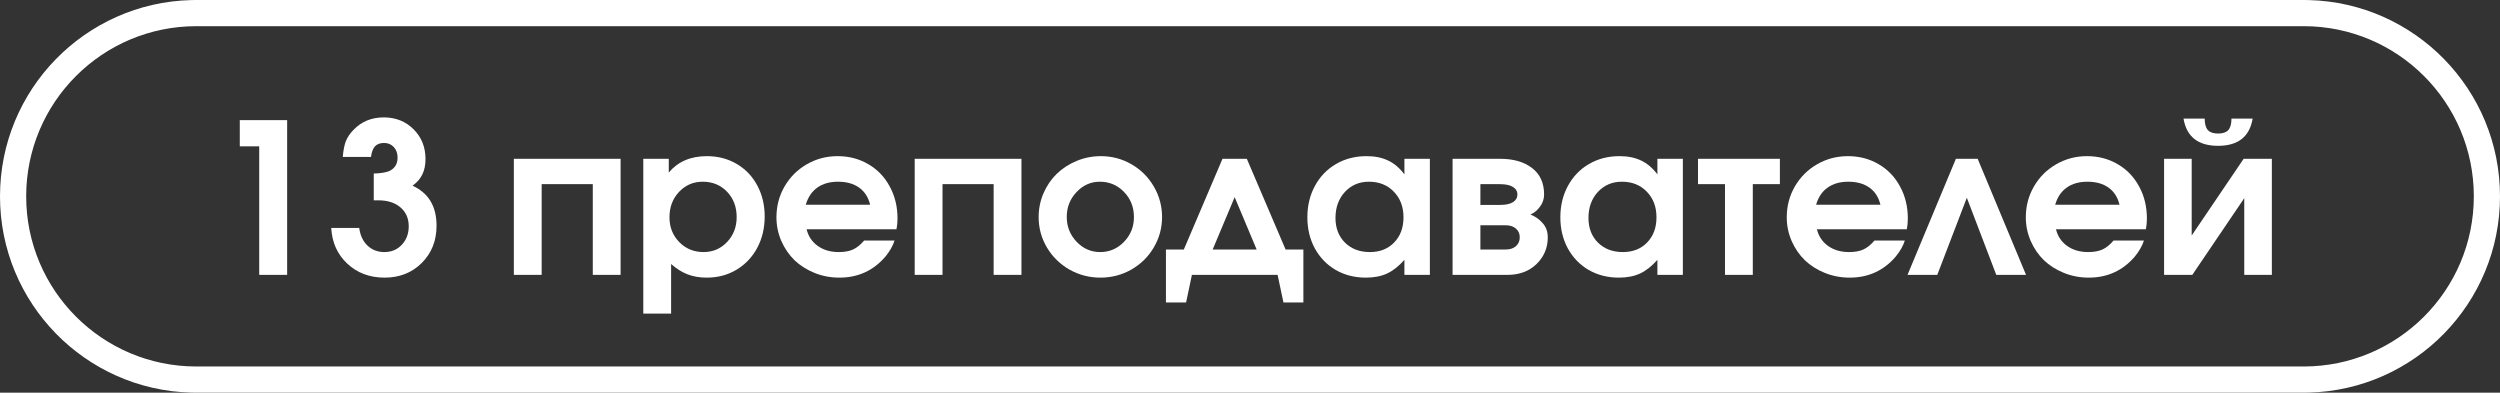
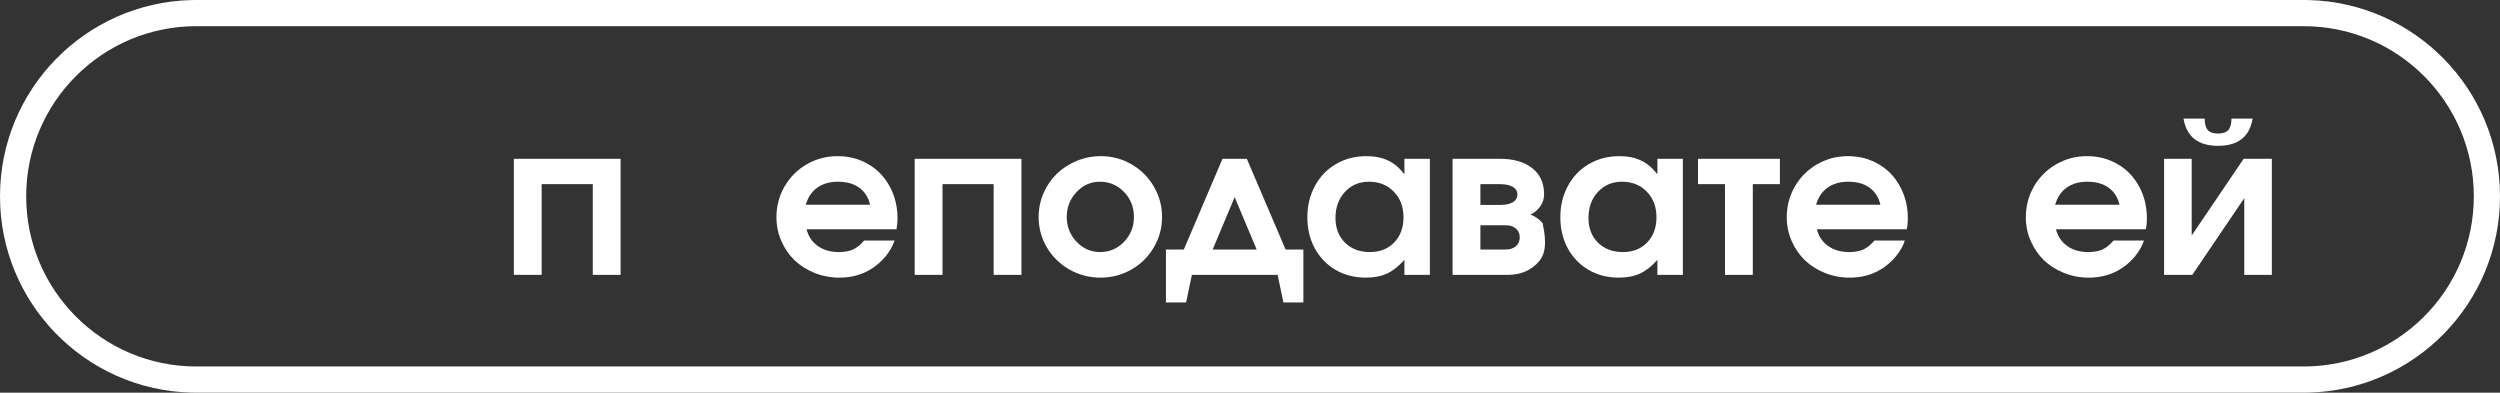
<svg xmlns="http://www.w3.org/2000/svg" width="191" height="30" viewBox="0 0 191 30" fill="none">
  <rect x="0" y="0" width="191" height="30" fill="#333333" stroke="none" />
  <path d="M176 28V30H15V28H176ZM189 15C189 7.82 183.18 2 176 2H15C7.82 2 2 7.82 2 15C2 22.18 7.82 28 15 28V30L14.613 29.995C6.508 29.79 0 23.155 0 15C0 6.845 6.508 0.21 14.613 0.005L15 0H176L176.387 0.005C184.492 0.21 191 6.845 191 15C191 23.155 184.492 29.79 176.387 29.995L176 30V28C183.18 28 189 22.18 189 15Z" fill="white" />
  <path d="M166.82 9.062C166.82 9.062 167.359 9.062 168.438 9.062C168.438 9.464 168.518 9.755 168.68 9.938C168.841 10.115 169.102 10.203 169.461 10.203C169.82 10.203 170.081 10.115 170.242 9.938C170.404 9.755 170.484 9.464 170.484 9.062H172.102C171.867 10.448 170.987 11.141 169.461 11.141C167.935 11.141 167.055 10.448 166.82 9.062ZM171.414 12.133C171.414 12.133 172.133 12.133 173.57 12.133C173.57 12.133 173.57 15.088 173.57 21C173.57 21 172.867 21 171.461 21C171.461 21 171.461 19.047 171.461 15.141C171.461 15.141 170.138 17.094 167.492 21C167.492 21 166.773 21 165.336 21C165.336 21 165.336 18.044 165.336 12.133C165.336 12.133 166.039 12.133 167.445 12.133C167.445 12.133 167.445 14.086 167.445 17.992C167.445 17.992 168.768 16.039 171.414 12.133Z" fill="white" />
  <path d="M163.945 17.516C163.945 17.516 161.656 17.516 157.078 17.516C157.208 18.052 157.492 18.477 157.93 18.789C158.367 19.102 158.901 19.258 159.531 19.258C159.969 19.258 160.333 19.193 160.625 19.062C160.917 18.927 161.201 18.698 161.477 18.375H163.797C163.672 18.776 163.438 19.188 163.094 19.609C162.177 20.677 161.005 21.211 159.578 21.211C158.911 21.211 158.281 21.091 157.688 20.852C157.094 20.612 156.583 20.289 156.156 19.883C155.734 19.471 155.398 18.982 155.148 18.414C154.898 17.841 154.773 17.237 154.773 16.602C154.773 15.747 154.979 14.963 155.391 14.25C155.807 13.531 156.372 12.966 157.086 12.555C157.805 12.138 158.591 11.93 159.445 11.93C160.315 11.93 161.099 12.135 161.797 12.547C162.495 12.953 163.039 13.521 163.43 14.25C163.826 14.974 164.023 15.789 164.023 16.695C164.023 16.987 163.997 17.26 163.945 17.516ZM157.016 15.641H161.93C161.794 15.073 161.516 14.638 161.094 14.336C160.672 14.034 160.133 13.883 159.477 13.883C158.841 13.883 158.312 14.034 157.891 14.336C157.474 14.633 157.182 15.068 157.016 15.641Z" fill="white" />
-   <path d="M154.789 21C154.789 21 154.031 21 152.516 21C152.516 21 151.766 19.037 150.266 15.109C150.266 15.109 149.513 17.073 148.008 21C148.008 21 147.25 21 145.734 21C145.734 21 146.966 18.044 149.43 12.133C149.43 12.133 149.984 12.133 151.094 12.133C151.094 12.133 152.326 15.088 154.789 21Z" fill="white" />
  <path d="M145.68 17.516C145.68 17.516 143.391 17.516 138.812 17.516C138.943 18.052 139.227 18.477 139.664 18.789C140.102 19.102 140.635 19.258 141.266 19.258C141.703 19.258 142.068 19.193 142.359 19.062C142.651 18.927 142.935 18.698 143.211 18.375H145.531C145.406 18.776 145.172 19.188 144.828 19.609C143.911 20.677 142.74 21.211 141.312 21.211C140.646 21.211 140.016 21.091 139.422 20.852C138.828 20.612 138.318 20.289 137.891 19.883C137.469 19.471 137.133 18.982 136.883 18.414C136.633 17.841 136.508 17.237 136.508 16.602C136.508 15.747 136.714 14.963 137.125 14.25C137.542 13.531 138.107 12.966 138.82 12.555C139.539 12.138 140.326 11.93 141.18 11.93C142.049 11.93 142.833 12.135 143.531 12.547C144.229 12.953 144.773 13.521 145.164 14.25C145.56 14.974 145.758 15.789 145.758 16.695C145.758 16.987 145.732 17.26 145.68 17.516ZM138.75 15.641H143.664C143.529 15.073 143.25 14.638 142.828 14.336C142.406 14.034 141.867 13.883 141.211 13.883C140.576 13.883 140.047 14.034 139.625 14.336C139.208 14.633 138.917 15.068 138.75 15.641Z" fill="white" />
  <path d="M135.984 14.07C135.984 14.07 135.294 14.07 133.914 14.07C133.914 14.07 133.914 16.38 133.914 21C133.914 21 133.206 21 131.789 21C131.789 21 131.789 18.69 131.789 14.07C131.789 14.07 131.102 14.07 129.727 14.07C129.727 14.07 129.727 13.425 129.727 12.133C129.727 12.133 131.812 12.133 135.984 12.133C135.984 12.133 135.984 12.779 135.984 14.07Z" fill="white" />
  <path d="M128.57 12.133C128.57 12.133 128.57 15.088 128.57 21C128.57 21 127.922 21 126.625 21C126.625 21 126.625 20.617 126.625 19.852C126.198 20.336 125.755 20.685 125.297 20.898C124.844 21.107 124.305 21.211 123.68 21.211C122.826 21.211 122.057 21.016 121.375 20.625C120.698 20.229 120.167 19.68 119.781 18.977C119.401 18.273 119.211 17.482 119.211 16.602C119.211 15.711 119.404 14.912 119.789 14.203C120.174 13.49 120.711 12.932 121.398 12.531C122.086 12.13 122.862 11.93 123.727 11.93C124.367 11.93 124.919 12.042 125.383 12.266C125.846 12.484 126.26 12.836 126.625 13.32V12.133H128.57ZM123.914 13.883C123.174 13.883 122.562 14.143 122.078 14.664C121.599 15.185 121.359 15.846 121.359 16.648C121.359 17.424 121.602 18.055 122.086 18.539C122.576 19.018 123.208 19.258 123.984 19.258C124.755 19.258 125.375 19.013 125.844 18.523C126.318 18.034 126.555 17.393 126.555 16.602C126.555 15.8 126.307 15.146 125.812 14.641C125.323 14.135 124.69 13.883 123.914 13.883Z" fill="white" />
-   <path d="M113.102 14.07C113.102 14.07 113.102 14.599 113.102 15.656C113.102 15.656 113.602 15.656 114.602 15.656C115.039 15.656 115.37 15.586 115.594 15.445C115.818 15.3 115.93 15.104 115.93 14.859C115.93 14.615 115.815 14.422 115.586 14.281C115.362 14.141 115.034 14.07 114.602 14.07H113.102ZM113.102 17.211C113.102 17.211 113.102 17.828 113.102 19.062C113.102 19.062 113.747 19.062 115.039 19.062C115.362 19.062 115.62 18.979 115.812 18.812C116.01 18.641 116.109 18.414 116.109 18.133C116.109 17.852 116.01 17.628 115.812 17.461C115.62 17.294 115.362 17.211 115.039 17.211H113.102ZM116.922 16.391C117.292 16.531 117.604 16.75 117.859 17.047C118.12 17.338 118.25 17.701 118.25 18.133C118.25 18.935 117.964 19.615 117.391 20.172C116.818 20.724 116.081 21 115.18 21H110.977V12.133C110.977 12.133 112.193 12.133 114.625 12.133C115.63 12.133 116.438 12.367 117.047 12.836C117.661 13.305 117.969 13.979 117.969 14.859C117.969 15.198 117.865 15.508 117.656 15.789C117.453 16.07 117.208 16.271 116.922 16.391Z" fill="white" />
+   <path d="M113.102 14.07C113.102 14.07 113.102 14.599 113.102 15.656C113.102 15.656 113.602 15.656 114.602 15.656C115.039 15.656 115.37 15.586 115.594 15.445C115.818 15.3 115.93 15.104 115.93 14.859C115.93 14.615 115.815 14.422 115.586 14.281C115.362 14.141 115.034 14.07 114.602 14.07H113.102ZM113.102 17.211C113.102 17.211 113.102 17.828 113.102 19.062C113.102 19.062 113.747 19.062 115.039 19.062C115.362 19.062 115.62 18.979 115.812 18.812C116.01 18.641 116.109 18.414 116.109 18.133C116.109 17.852 116.01 17.628 115.812 17.461C115.62 17.294 115.362 17.211 115.039 17.211H113.102ZM116.922 16.391C117.292 16.531 117.604 16.75 117.859 17.047C118.25 18.935 117.964 19.615 117.391 20.172C116.818 20.724 116.081 21 115.18 21H110.977V12.133C110.977 12.133 112.193 12.133 114.625 12.133C115.63 12.133 116.438 12.367 117.047 12.836C117.661 13.305 117.969 13.979 117.969 14.859C117.969 15.198 117.865 15.508 117.656 15.789C117.453 16.07 117.208 16.271 116.922 16.391Z" fill="white" />
  <path d="M109.242 12.133C109.242 12.133 109.242 15.088 109.242 21C109.242 21 108.594 21 107.297 21C107.297 21 107.297 20.617 107.297 19.852C106.87 20.336 106.427 20.685 105.969 20.898C105.516 21.107 104.977 21.211 104.352 21.211C103.497 21.211 102.729 21.016 102.047 20.625C101.37 20.229 100.839 19.68 100.453 18.977C100.073 18.273 99.883 17.482 99.883 16.602C99.883 15.711 100.076 14.912 100.461 14.203C100.846 13.49 101.383 12.932 102.07 12.531C102.758 12.13 103.534 11.93 104.398 11.93C105.039 11.93 105.591 12.042 106.055 12.266C106.518 12.484 106.932 12.836 107.297 13.32V12.133H109.242ZM104.586 13.883C103.846 13.883 103.234 14.143 102.75 14.664C102.271 15.185 102.031 15.846 102.031 16.648C102.031 17.424 102.273 18.055 102.758 18.539C103.247 19.018 103.88 19.258 104.656 19.258C105.427 19.258 106.047 19.013 106.516 18.523C106.99 18.034 107.227 17.393 107.227 16.602C107.227 15.8 106.979 15.146 106.484 14.641C105.995 14.135 105.362 13.883 104.586 13.883Z" fill="white" />
  <path d="M99.578 23.109C99.578 23.109 99.07 23.109 98.055 23.109C98.055 23.109 97.906 22.406 97.609 21C97.609 21 95.427 21 91.062 21C91.062 21 90.914 21.703 90.617 23.109C90.617 23.109 90.104 23.109 89.078 23.109C89.078 23.109 89.078 21.76 89.078 19.062C89.078 19.062 89.534 19.062 90.445 19.062C90.445 19.062 91.43 16.753 93.398 12.133C93.398 12.133 94.018 12.133 95.258 12.133C95.258 12.133 96.245 14.443 98.219 19.062C98.219 19.062 98.672 19.062 99.578 19.062C99.578 19.062 99.578 20.412 99.578 23.109ZM96.008 19.062C96.008 19.062 95.448 17.729 94.328 15.062C94.328 15.062 93.768 16.396 92.648 19.062C92.648 19.062 93.768 19.062 96.008 19.062Z" fill="white" />
  <path d="M84.109 11.93C84.953 11.93 85.734 12.138 86.453 12.555C87.172 12.971 87.74 13.539 88.156 14.258C88.573 14.971 88.781 15.747 88.781 16.586C88.781 17.419 88.57 18.193 88.148 18.906C87.732 19.615 87.162 20.177 86.438 20.594C85.713 21.005 84.927 21.211 84.078 21.211C83.224 21.211 82.432 21.005 81.703 20.594C80.979 20.177 80.406 19.615 79.984 18.906C79.562 18.193 79.352 17.419 79.352 16.586C79.352 15.95 79.474 15.346 79.719 14.773C79.969 14.195 80.305 13.7 80.727 13.289C81.154 12.872 81.662 12.542 82.25 12.297C82.838 12.052 83.458 11.93 84.109 11.93ZM84.023 13.883C83.336 13.883 82.742 14.148 82.242 14.68C81.747 15.206 81.5 15.836 81.5 16.57C81.5 17.31 81.75 17.943 82.25 18.469C82.75 18.995 83.352 19.258 84.055 19.258C84.763 19.258 85.37 18.997 85.875 18.477C86.38 17.951 86.633 17.32 86.633 16.586C86.633 15.825 86.38 15.185 85.875 14.664C85.37 14.143 84.753 13.883 84.023 13.883Z" fill="white" />
  <path d="M78.039 21C78.039 21 77.331 21 75.914 21C75.914 21 75.914 18.69 75.914 14.07C75.914 14.07 74.612 14.07 72.008 14.07C72.008 14.07 72.008 16.38 72.008 21C72.008 21 71.299 21 69.883 21C69.883 21 69.883 18.044 69.883 12.133H78.039C78.039 12.133 78.039 15.088 78.039 21Z" fill="white" />
  <path d="M68.492 17.516C68.492 17.516 66.203 17.516 61.625 17.516C61.755 18.052 62.039 18.477 62.477 18.789C62.914 19.102 63.448 19.258 64.078 19.258C64.516 19.258 64.88 19.193 65.172 19.062C65.463 18.927 65.747 18.698 66.023 18.375H68.344C68.219 18.776 67.984 19.188 67.641 19.609C66.724 20.677 65.552 21.211 64.125 21.211C63.458 21.211 62.828 21.091 62.234 20.852C61.641 20.612 61.13 20.289 60.703 19.883C60.281 19.471 59.945 18.982 59.695 18.414C59.445 17.841 59.32 17.237 59.32 16.602C59.32 15.747 59.526 14.963 59.938 14.25C60.354 13.531 60.919 12.966 61.633 12.555C62.352 12.138 63.138 11.93 63.992 11.93C64.862 11.93 65.646 12.135 66.344 12.547C67.042 12.953 67.586 13.521 67.977 14.25C68.372 14.974 68.57 15.789 68.57 16.695C68.57 16.987 68.544 17.26 68.492 17.516ZM61.562 15.641H66.477C66.341 15.073 66.062 14.638 65.641 14.336C65.219 14.034 64.68 13.883 64.023 13.883C63.388 13.883 62.859 14.034 62.438 14.336C62.021 14.633 61.729 15.068 61.562 15.641Z" fill="white" />
-   <path d="M49.148 23.961C49.148 23.961 49.148 20.018 49.148 12.133C49.148 12.133 49.797 12.133 51.094 12.133C51.094 12.133 51.094 12.482 51.094 13.18C51.797 12.346 52.768 11.93 54.008 11.93C54.852 11.93 55.609 12.128 56.281 12.523C56.953 12.914 57.477 13.461 57.852 14.164C58.232 14.867 58.422 15.659 58.422 16.539C58.422 17.424 58.232 18.224 57.852 18.938C57.471 19.646 56.943 20.203 56.266 20.609C55.594 21.01 54.836 21.211 53.992 21.211C53.45 21.211 52.964 21.128 52.531 20.961C52.099 20.794 51.68 20.531 51.273 20.172V23.961H49.148ZM53.688 13.883C52.969 13.883 52.365 14.143 51.875 14.664C51.391 15.18 51.148 15.825 51.148 16.602C51.148 17.357 51.398 17.99 51.898 18.5C52.398 19.005 53.016 19.258 53.75 19.258C54.464 19.258 55.062 19.003 55.547 18.492C56.036 17.977 56.281 17.341 56.281 16.586C56.281 15.805 56.036 15.159 55.547 14.648C55.057 14.138 54.438 13.883 53.688 13.883Z" fill="white" />
  <path d="M47.414 21C47.414 21 46.706 21 45.289 21C45.289 21 45.289 18.69 45.289 14.07C45.289 14.07 43.987 14.07 41.383 14.07C41.383 14.07 41.383 16.38 41.383 21C41.383 21 40.675 21 39.258 21C39.258 21 39.258 18.044 39.258 12.133H47.414C47.414 12.133 47.414 15.088 47.414 21Z" fill="white" />
-   <path d="M28.555 15.305C28.555 15.305 28.555 14.622 28.555 13.258C29.065 13.242 29.453 13.182 29.719 13.078C30.156 12.88 30.375 12.534 30.375 12.039C30.375 11.711 30.279 11.443 30.086 11.234C29.893 11.026 29.643 10.922 29.336 10.922C29.039 10.922 28.81 11.008 28.648 11.18C28.492 11.352 28.391 11.622 28.344 11.992H26.188C26.229 11.492 26.307 11.091 26.422 10.789C26.542 10.487 26.734 10.2 27 9.93C27.609 9.289 28.383 8.969 29.32 8.969C30.232 8.969 30.99 9.271 31.594 9.875C32.203 10.479 32.508 11.237 32.508 12.148C32.508 12.607 32.427 13 32.266 13.328C32.109 13.656 31.859 13.943 31.516 14.188C32.74 14.745 33.352 15.763 33.352 17.242C33.352 18.388 32.977 19.336 32.227 20.086C31.477 20.836 30.529 21.211 29.383 21.211C28.247 21.211 27.299 20.857 26.539 20.148C25.779 19.44 25.367 18.529 25.305 17.414H27.445C27.518 17.977 27.727 18.424 28.07 18.758C28.419 19.091 28.852 19.258 29.367 19.258C29.904 19.258 30.346 19.073 30.695 18.703C31.049 18.328 31.227 17.857 31.227 17.289C31.227 16.685 31.016 16.203 30.594 15.844C30.177 15.484 29.615 15.305 28.906 15.305H28.555Z" fill="white" />
-   <path d="M19.805 21C19.805 21 19.805 17.727 19.805 11.18C19.805 11.18 19.31 11.18 18.32 11.18C18.32 11.18 18.32 10.513 18.32 9.18C18.32 9.18 19.526 9.18 21.938 9.18C21.938 9.18 21.938 13.12 21.938 21C21.938 21 21.227 21 19.805 21Z" fill="white" />
</svg>